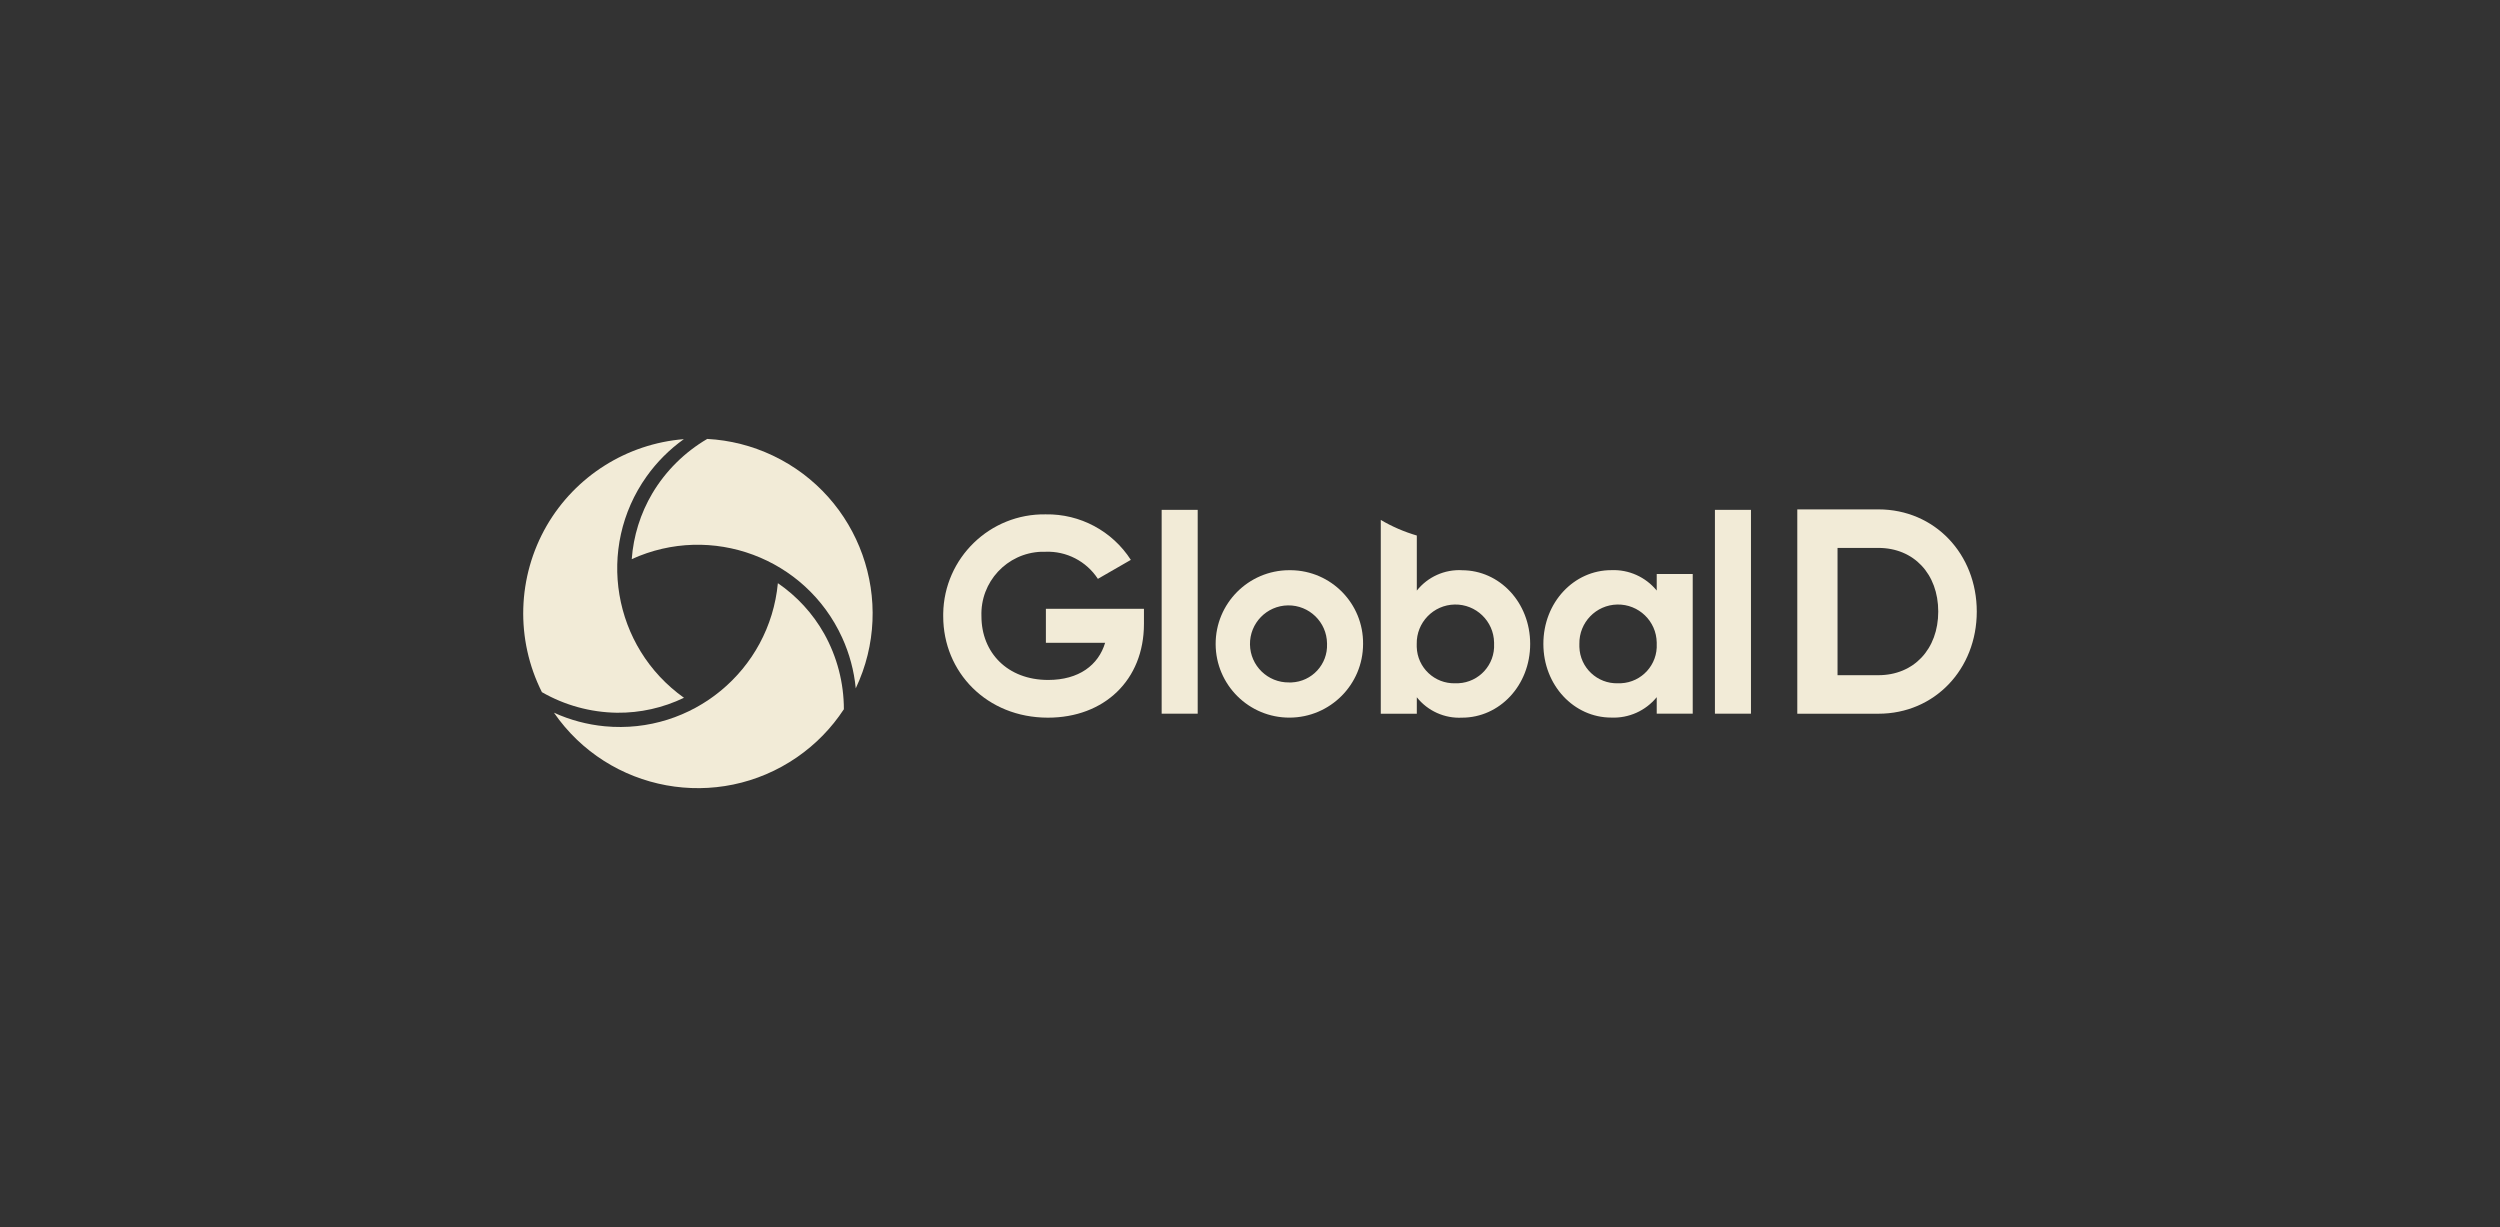
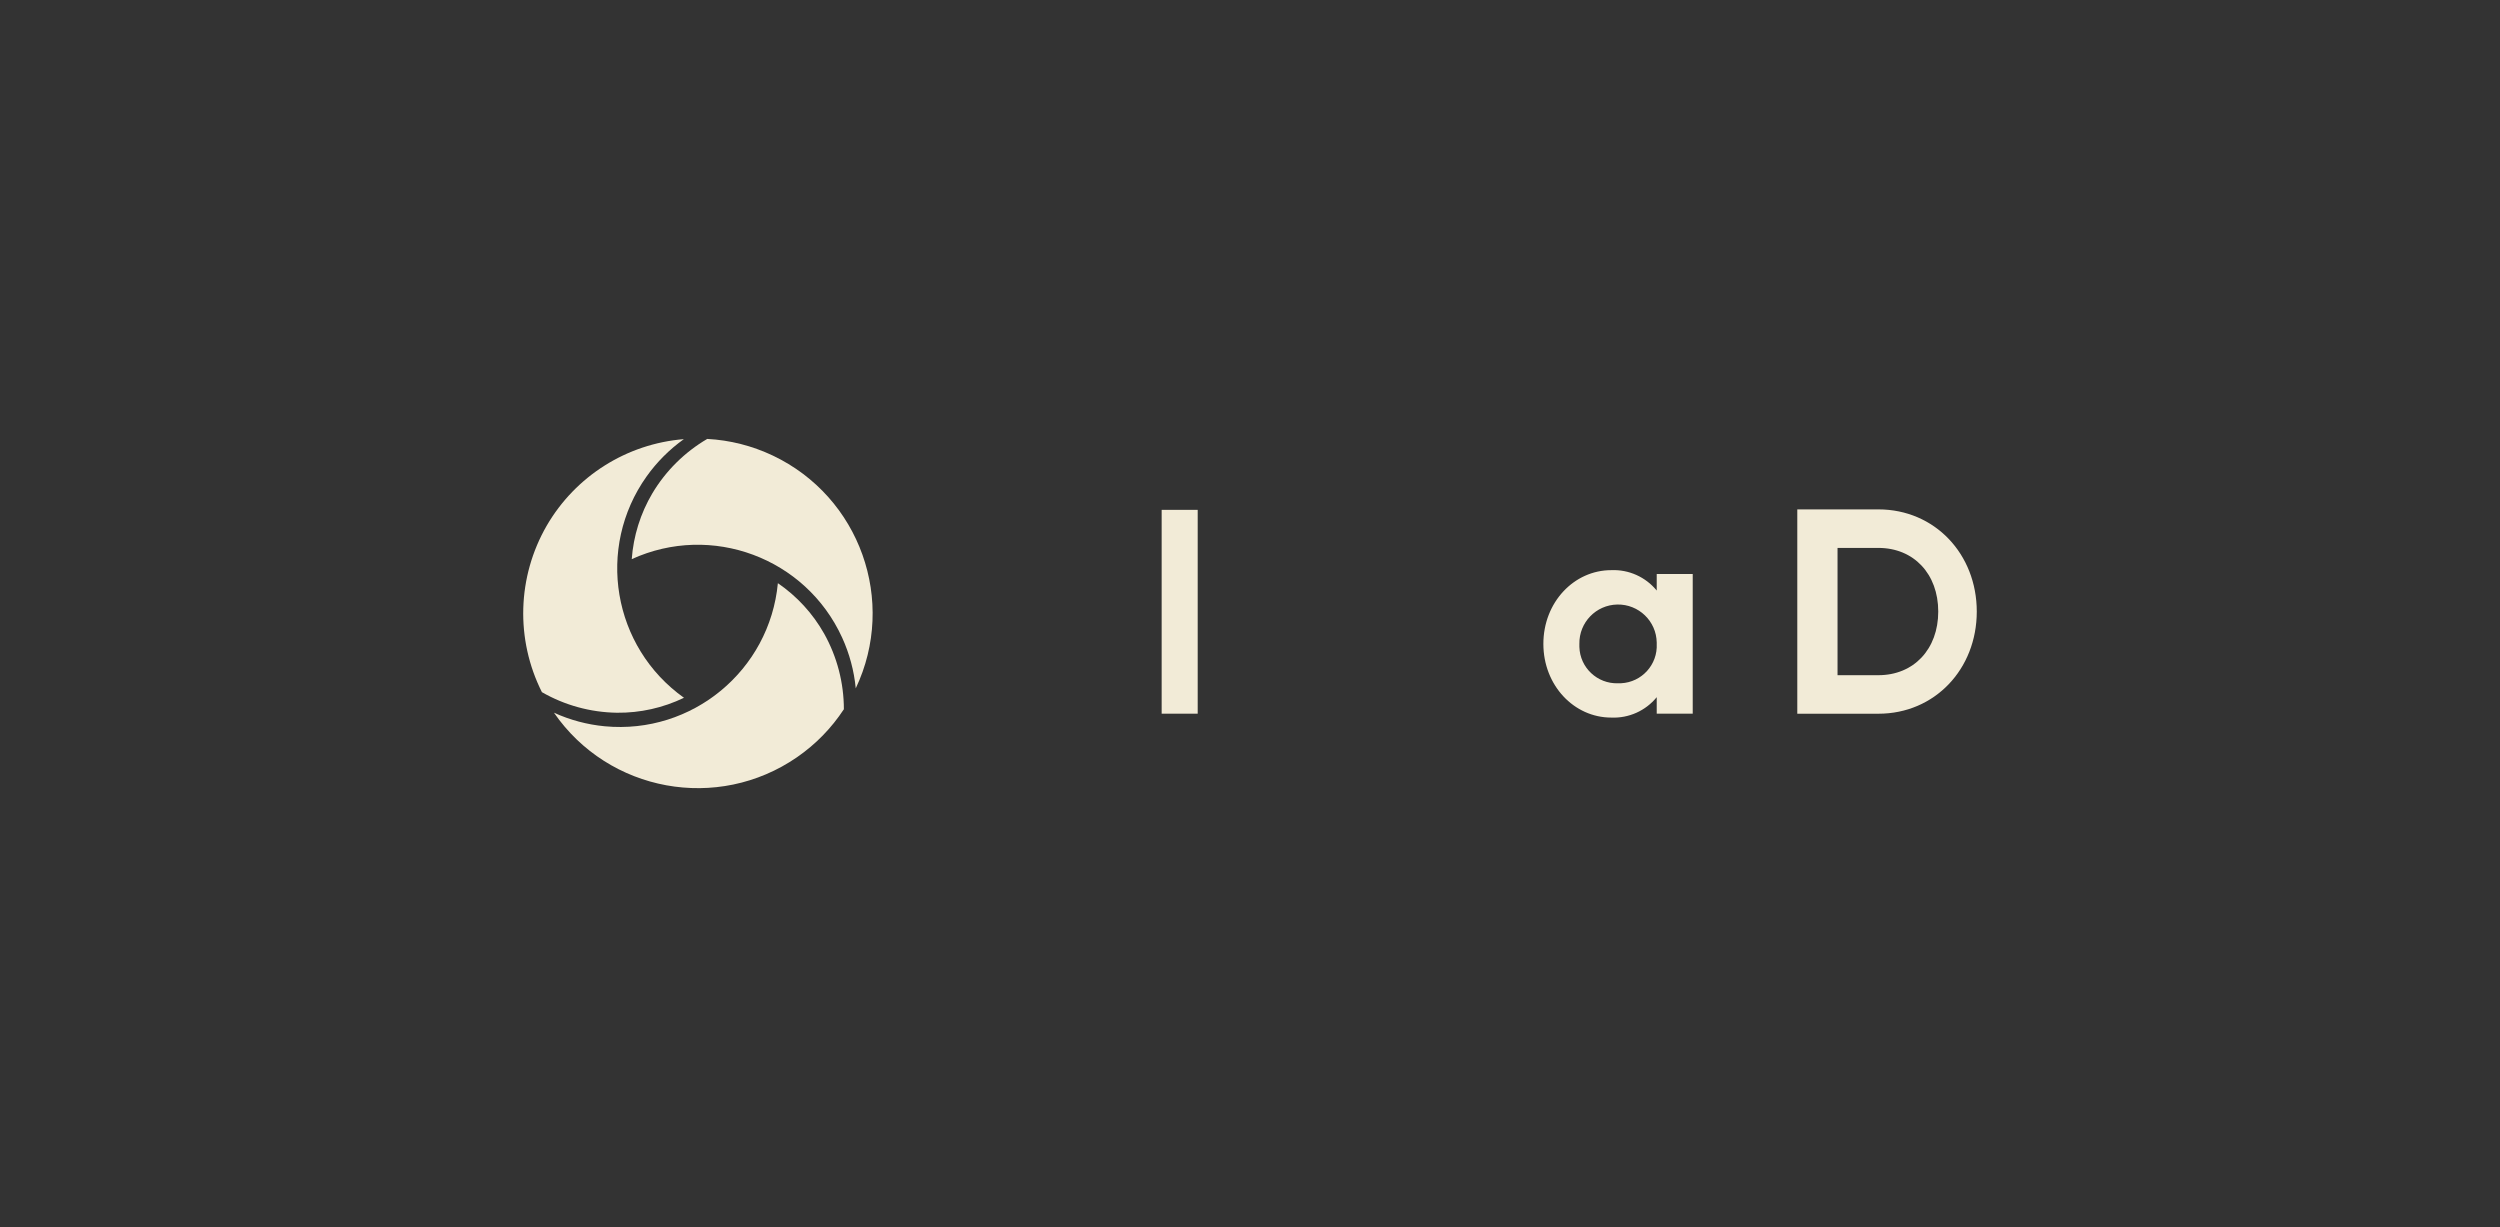
<svg xmlns="http://www.w3.org/2000/svg" id="Calque_1" data-name="Calque 1" viewBox="0 0 583.35 286.32">
  <rect x="0" y="0" width="583.35" height="286.32" fill="#333333" stroke="none" />
  <defs>
    <style>
      .cls-1 {
        fill: #f2ebd7;
      }
    </style>
  </defs>
  <path id="Tracé_28" data-name="Tracé 28" class="cls-1" d="M165.04,102.41c-5.28,3.09-9.7,7.47-12.83,12.72-2.76,4.67-4.4,9.92-4.8,15.34,18.61-8.5,40.59-.31,49.09,18.3,1.71,3.74,2.79,7.75,3.18,11.85,9.65-20.35.98-44.68-19.38-54.33-4.79-2.27-9.97-3.59-15.26-3.87" />
  <path id="Tracé_29" data-name="Tracé 29" class="cls-1" d="M127.57,122.66h0c-6.89,11.94-7.31,26.54-1.12,38.85,5.33,3.06,11.35,4.71,17.5,4.8,5.42.06,10.77-1.14,15.65-3.49-16.67-11.85-20.58-34.98-8.72-51.65,2.39-3.36,5.33-6.3,8.69-8.7-13.33,1.08-25.28,8.62-32,20.19" />
  <path id="Tracé_30" data-name="Tracé 30" class="cls-1" d="M196.91,165.53c0-6.18-1.58-12.26-4.59-17.65-2.65-4.71-6.35-8.75-10.81-11.8-1.93,20.37-20.01,35.32-40.39,33.39-4.1-.39-8.11-1.46-11.86-3.17,12.8,18.53,38.2,23.18,56.73,10.38,4.32-2.98,8.02-6.77,10.9-11.16" />
-   <path id="Tracé_31" data-name="Tracé 31" class="cls-1" d="M244.06,149.99h13.81c-1.56,5.21-6.12,8.67-13.29,8.67-9.51,0-15.57-6.39-15.57-14.86-.3-8.01,5.95-14.75,13.96-15.05.32-.01.64-.01.96,0,4.91-.2,9.56,2.2,12.25,6.32l7.69-4.43c-4.34-6.74-11.85-10.76-19.87-10.62-12.99-.21-23.7,10.15-23.91,23.15,0,.21,0,.42,0,.64,0,13.03,10.16,23.65,24.43,23.65,13.1,0,22.41-8.73,22.41-21.89v-3.52h-22.88v7.95Z" />
  <rect id="Rectangle_31" data-name="Rectangle 31" class="cls-1" x="271.06" y="118.97" width="8.41" height="47.56" />
-   <path id="Tracé_32" data-name="Tracé 32" class="cls-1" d="M300.79,159.24c-4.97.07-9.05-3.9-9.12-8.86-.07-4.97,3.9-9.05,8.86-9.12,4.97-.07,9.05,3.9,9.12,8.86,0,.04,0,.09,0,.13.19,4.77-3.52,8.79-8.29,8.99-.19,0-.38,0-.57,0M300.79,133.05c-9.5.04-17.17,7.77-17.13,17.27.04,9.5,7.77,17.17,17.27,17.13,9.47-.04,17.13-7.73,17.13-17.2.1-9.4-7.44-17.1-16.84-17.2-.14,0-.28,0-.43,0" />
  <path id="Tracé_33" data-name="Tracé 33" class="cls-1" d="M377.53,159.44c-4.83.14-8.86-3.66-9-8.48,0-.24,0-.47,0-.71-.09-4.98,3.87-9.1,8.86-9.19,4.98-.09,9.1,3.87,9.19,8.86,0,.11,0,.22,0,.33.24,4.83-3.48,8.94-8.31,9.18-.25.01-.5.01-.74,0M386.58,137.8c-2.59-3.17-6.53-4.94-10.62-4.76-8.67,0-15.83,7.49-15.83,17.2s7.17,17.2,15.83,17.2c4.09.18,8.03-1.58,10.62-4.76v3.84h8.4v-32.58h-8.4v3.84Z" />
-   <rect id="Rectangle_32" data-name="Rectangle 32" class="cls-1" x="400.16" y="118.97" width="8.41" height="47.56" />
  <path id="Tracé_34" data-name="Tracé 34" class="cls-1" d="M438.31,157.55h-9.54v-29.7h9.54c8.24,0,13.96,6.07,13.96,14.85s-5.72,14.85-13.96,14.85M438.31,118.86h-18.93v47.68h18.93c13.15,0,22.95-10.42,22.95-23.84s-9.81-23.84-22.95-23.84" />
-   <path id="Tracé_35" data-name="Tracé 35" class="cls-1" d="M339.58,159.44c-4.83.14-8.86-3.65-9-8.48,0-.24,0-.47,0-.71-.09-4.98,3.88-9.1,8.86-9.19,4.98-.09,9.1,3.88,9.19,8.86,0,.11,0,.22,0,.33.24,4.83-3.48,8.94-8.31,9.18-.25.01-.5.01-.74,0M341.15,133.05c-4.08-.21-8.01,1.56-10.55,4.76v-12.85c-2.94-.86-5.77-2.08-8.41-3.64v45.22h8.41v-3.84c2.54,3.2,6.48,4.97,10.55,4.76,8.73,0,15.9-7.49,15.9-17.2s-7.17-17.2-15.9-17.2" />
</svg>